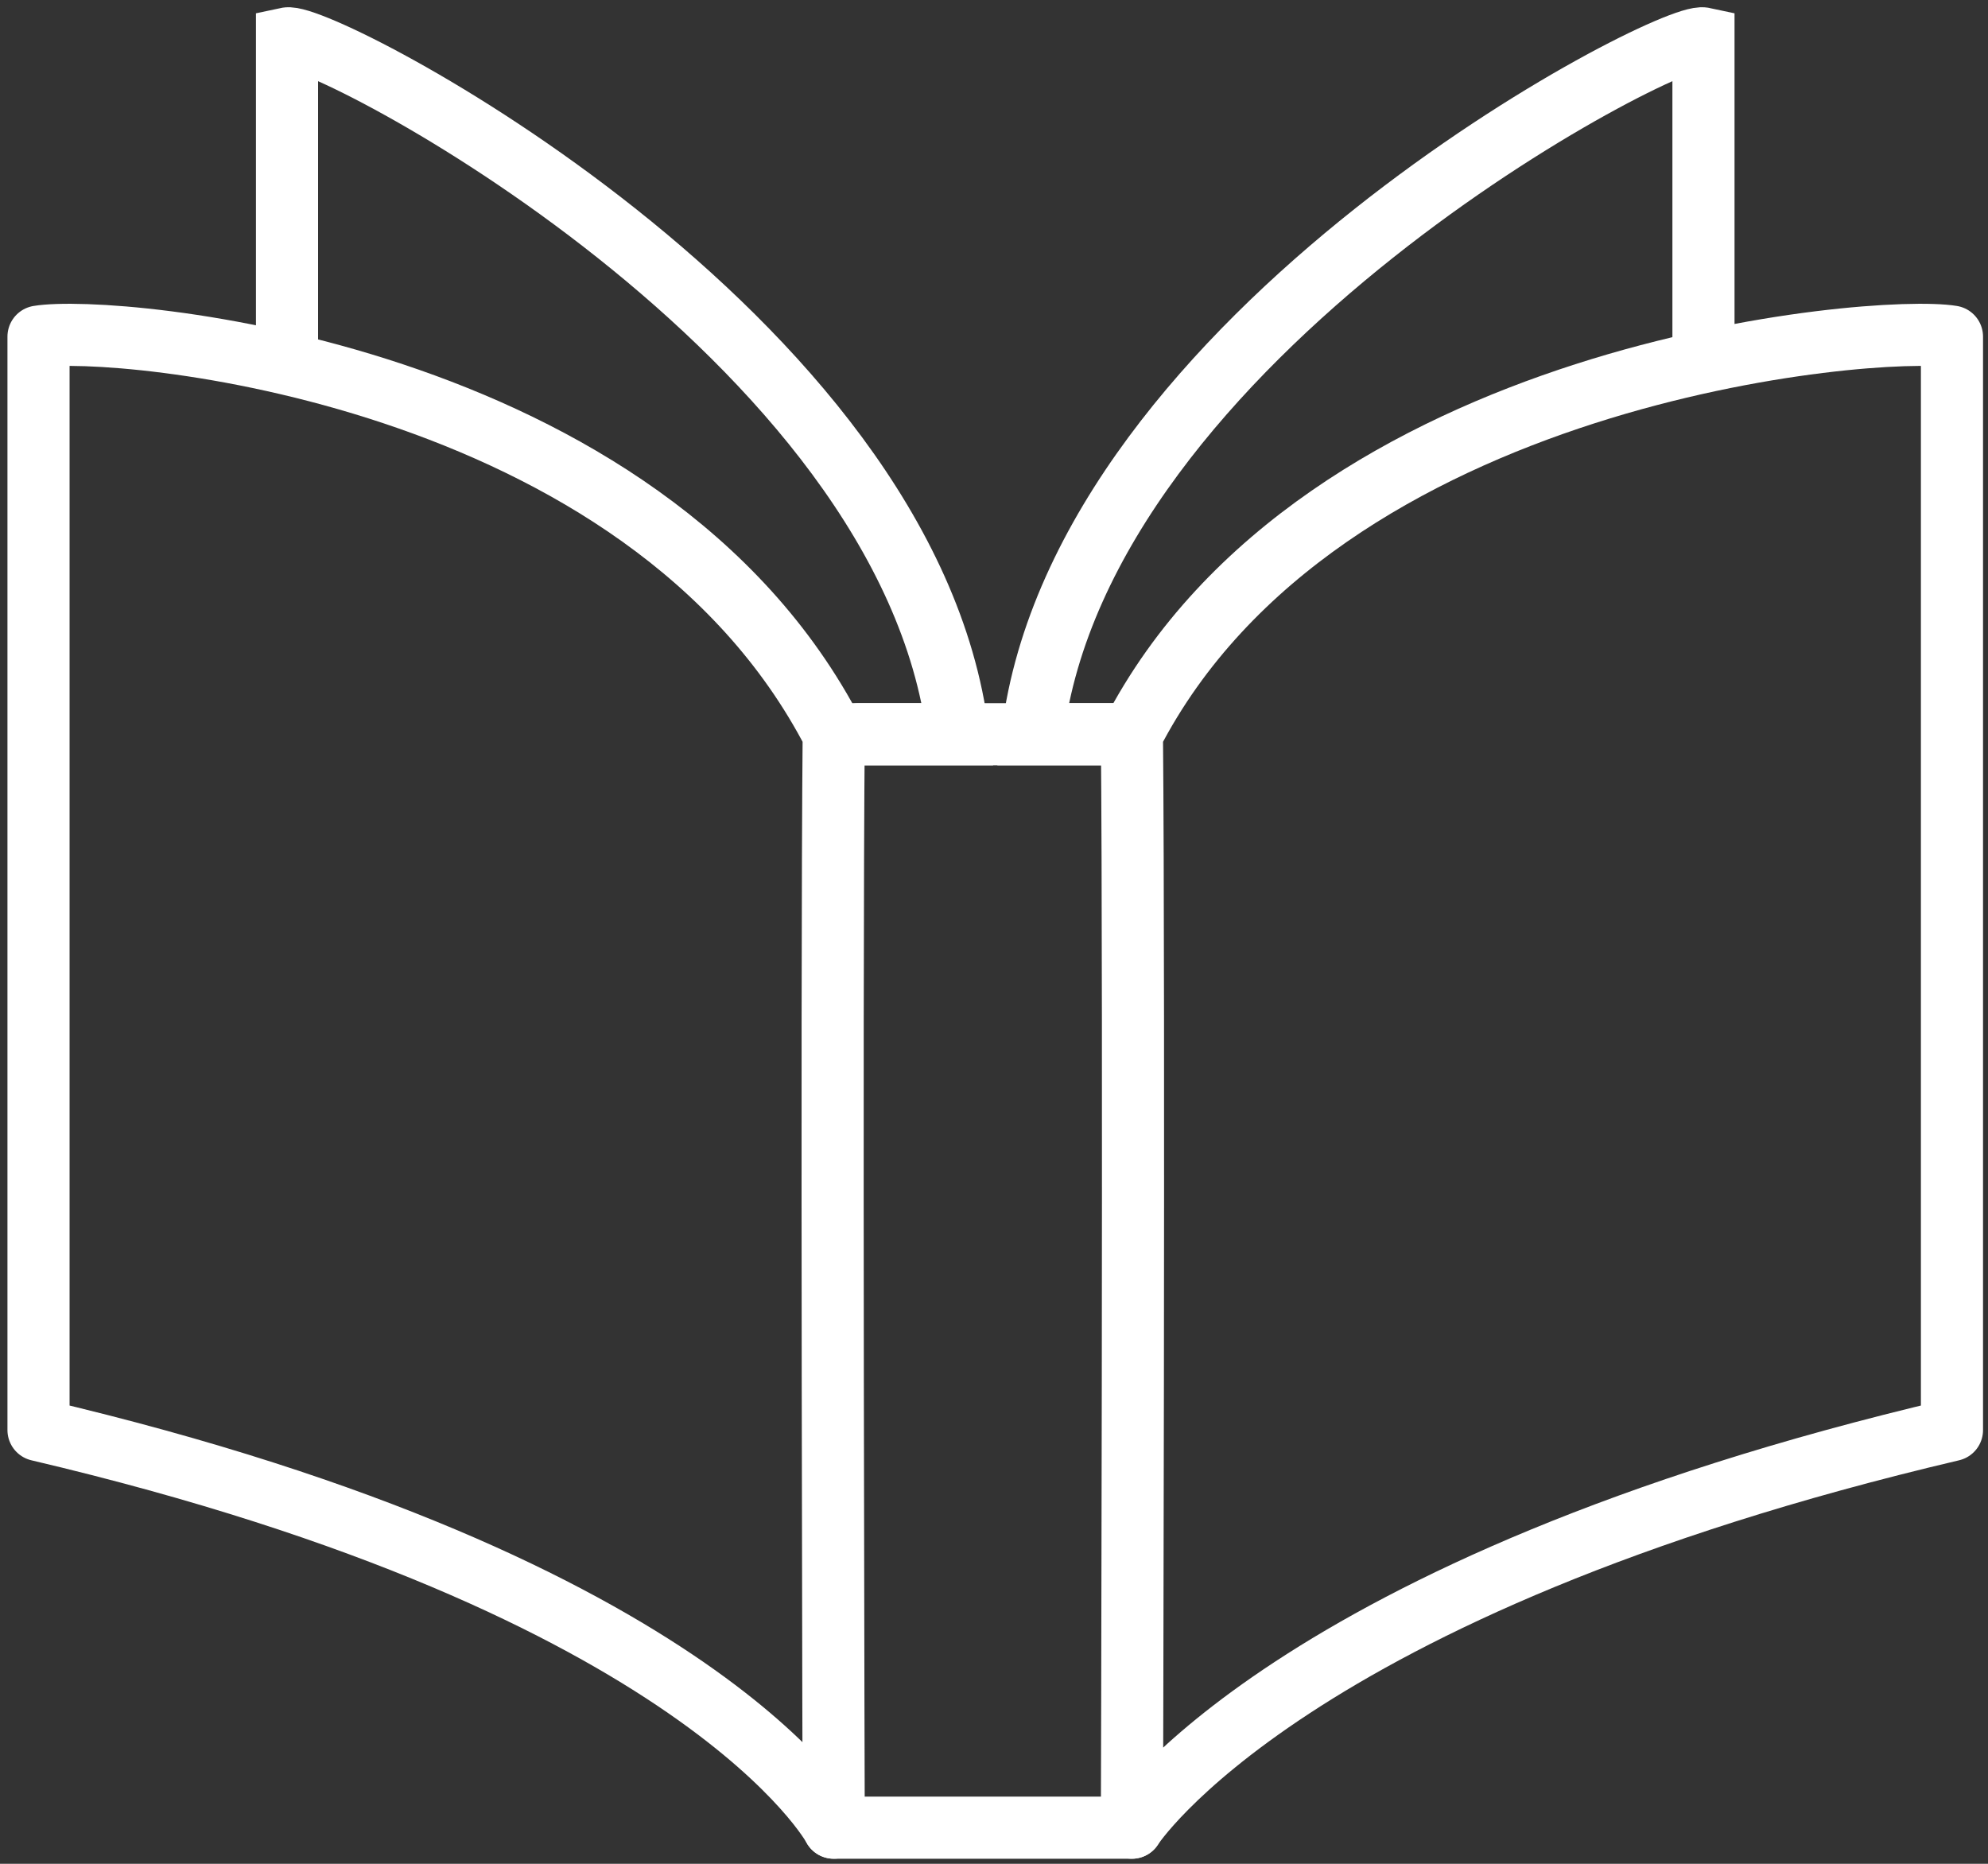
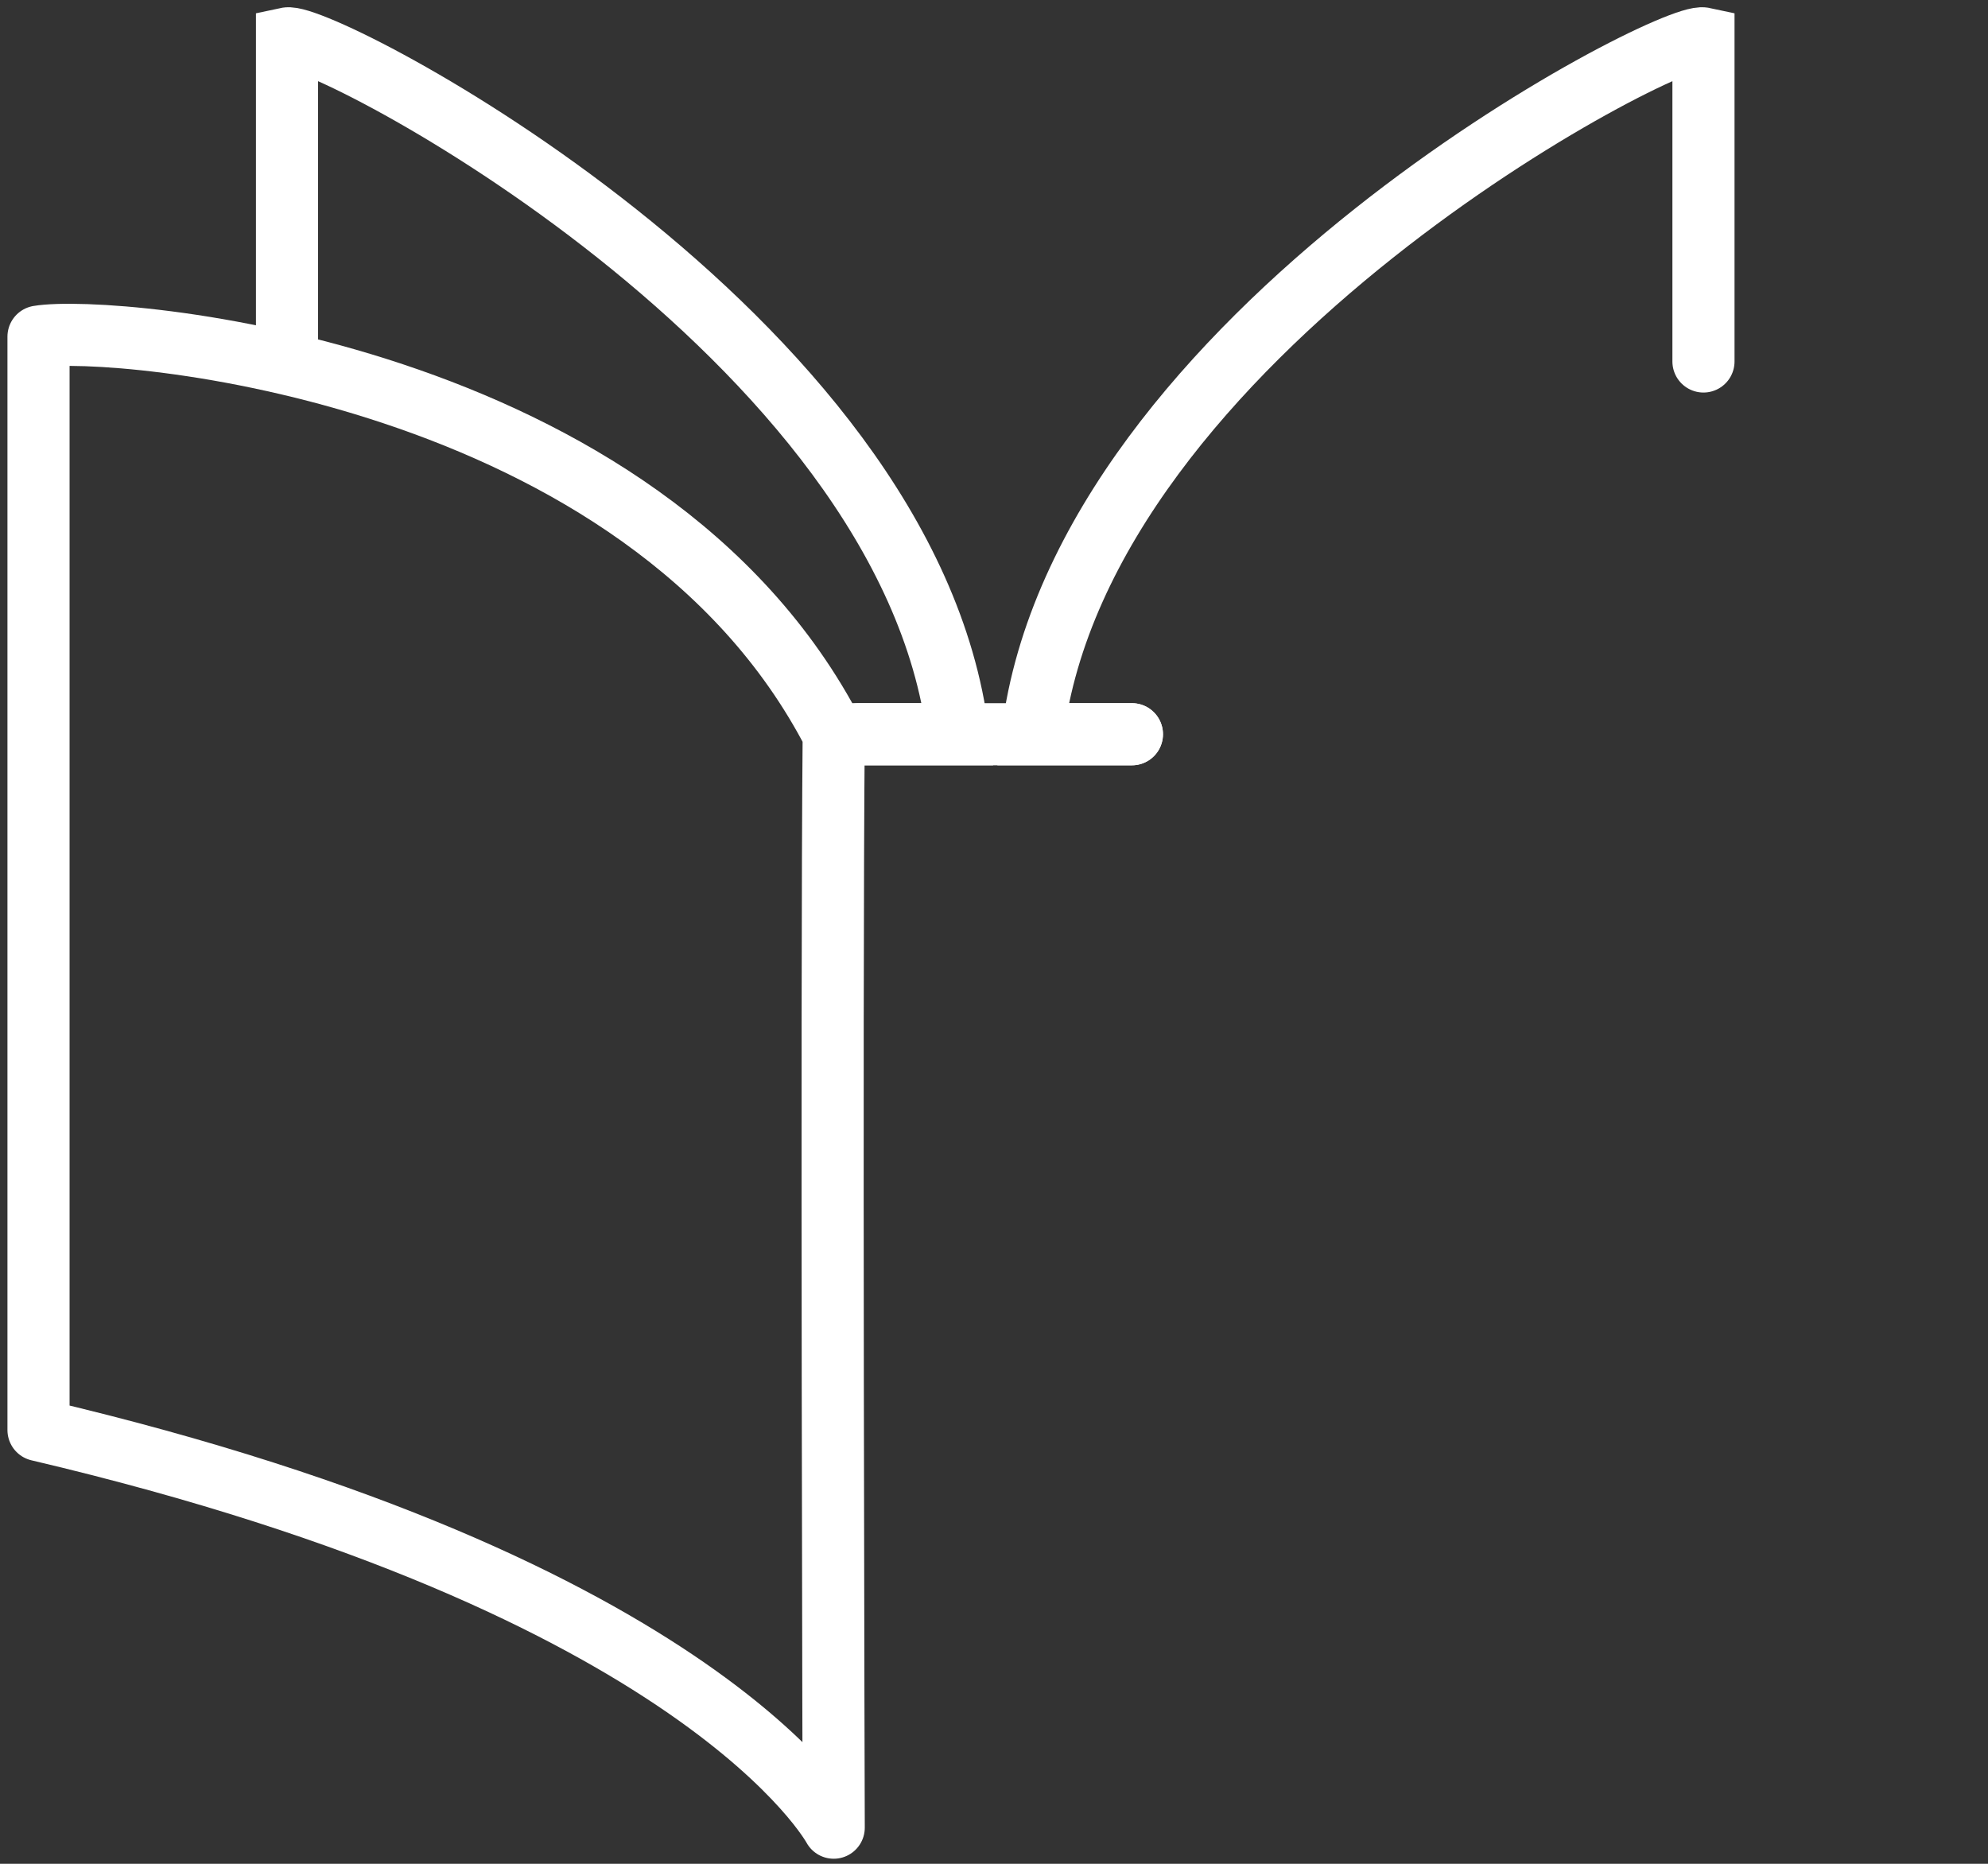
<svg xmlns="http://www.w3.org/2000/svg" version="1.1" id="Layer_1" x="0px" y="0px" viewBox="0 0 80 75" style="enable-background:new 0 0 80 75;" xml:space="preserve">
  <rect x="0" y="0" width="80" height="75" fill="#333333" stroke="none" />
  <style type="text/css">
	.st0{fill:none;stroke:#FFFFFF;stroke-width:2.5;stroke-linecap:round;stroke-linejoin:round;}
	.st1{fill:none;stroke:#FFFFFF;stroke-width:2.5;stroke-linecap:round;}
</style>
  <g id="Group_48242" transform="translate(-216.25 -4468.254)">
    <g id="Group_48241">
      <path id="Path_862" class="st0" d="M217.8,4481.8c3-0.5,24.4,1.3,32,16c-0.1,11,0,44,0,44s-5.2-9.7-32-16V4481.8z" />
-       <path id="Path_865" class="st0" d="M294.8,4481.8c-3-0.5-25.4,1.3-33,16c0.1,11,0,44,0,44s6.2-9.7,33-16V4481.8z" />
      <path id="Path_863" class="st1" d="M227.8,4482.8v-13c1.4-0.3,25,11.9,27,28h-5" />
      <path id="Path_864" class="st1" d="M284.8,4482.8v-13c-1.4-0.3-25,11.9-27,28h4" />
    </g>
    <line id="Line_396" class="st1" x1="250.8" y1="4497.8" x2="261.8" y2="4497.8" />
-     <line id="Line_397" class="st1" x1="249.8" y1="4541.8" x2="261.8" y2="4541.8" />
  </g>
</svg>